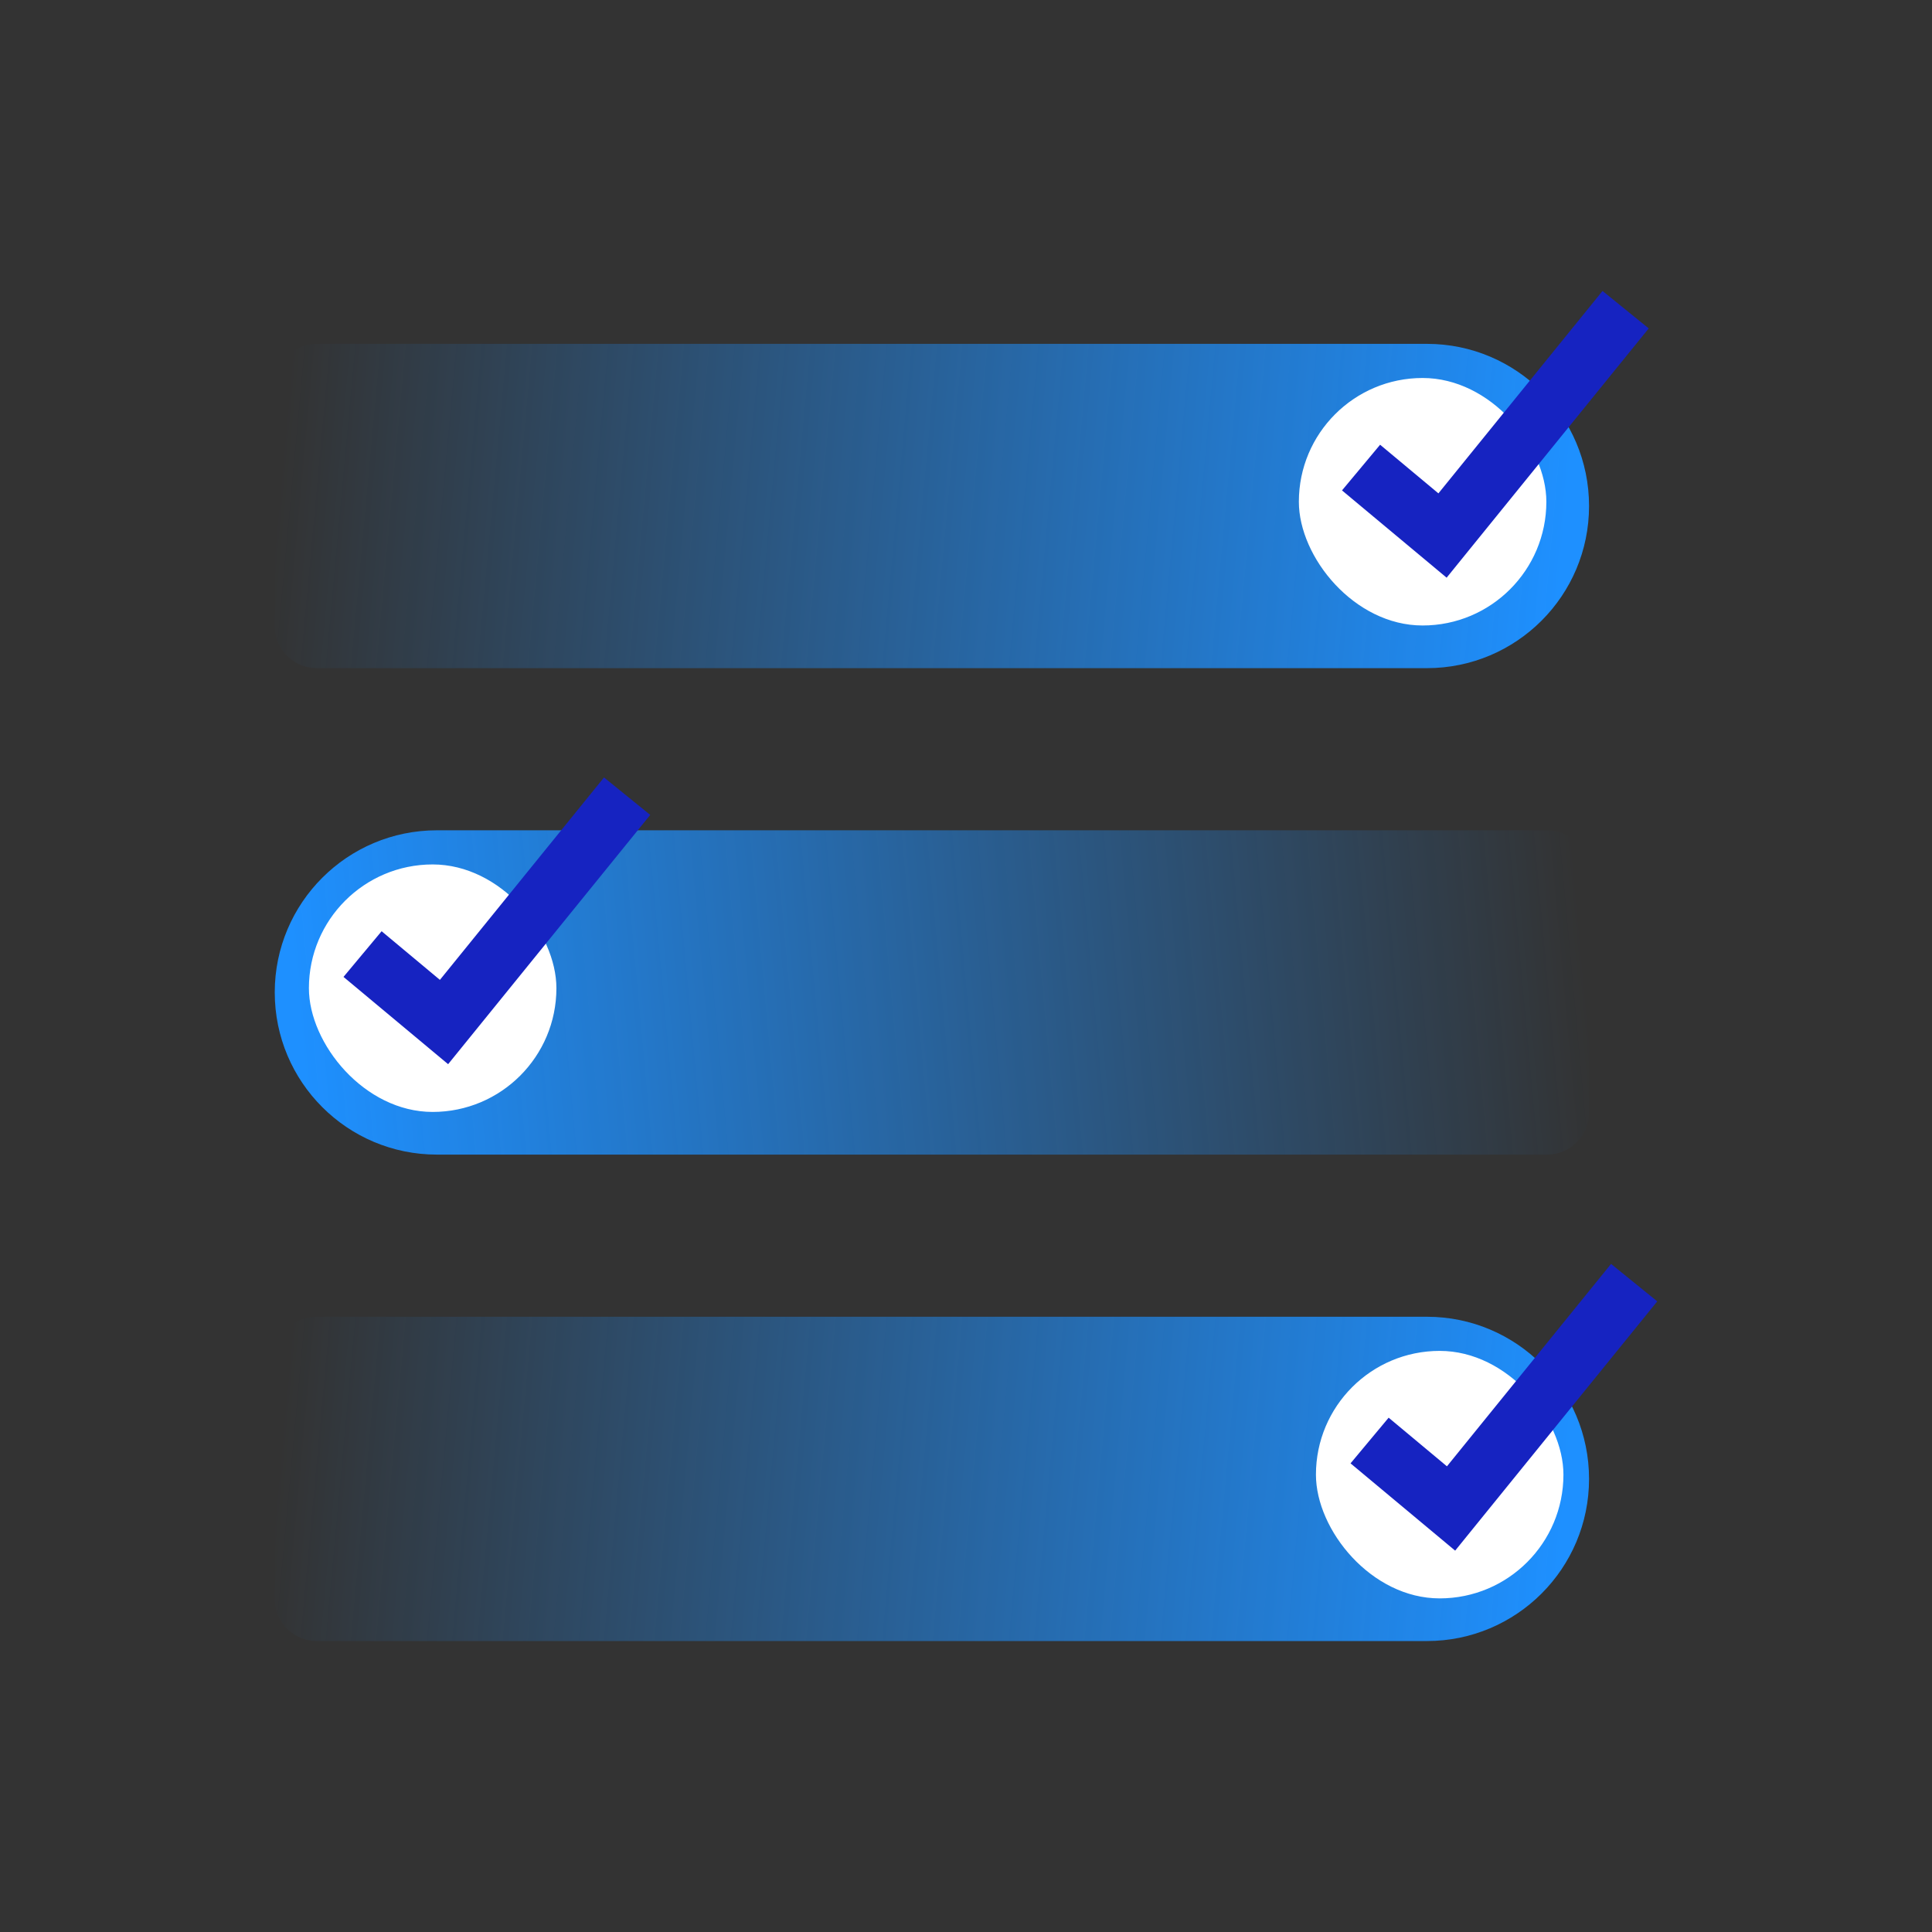
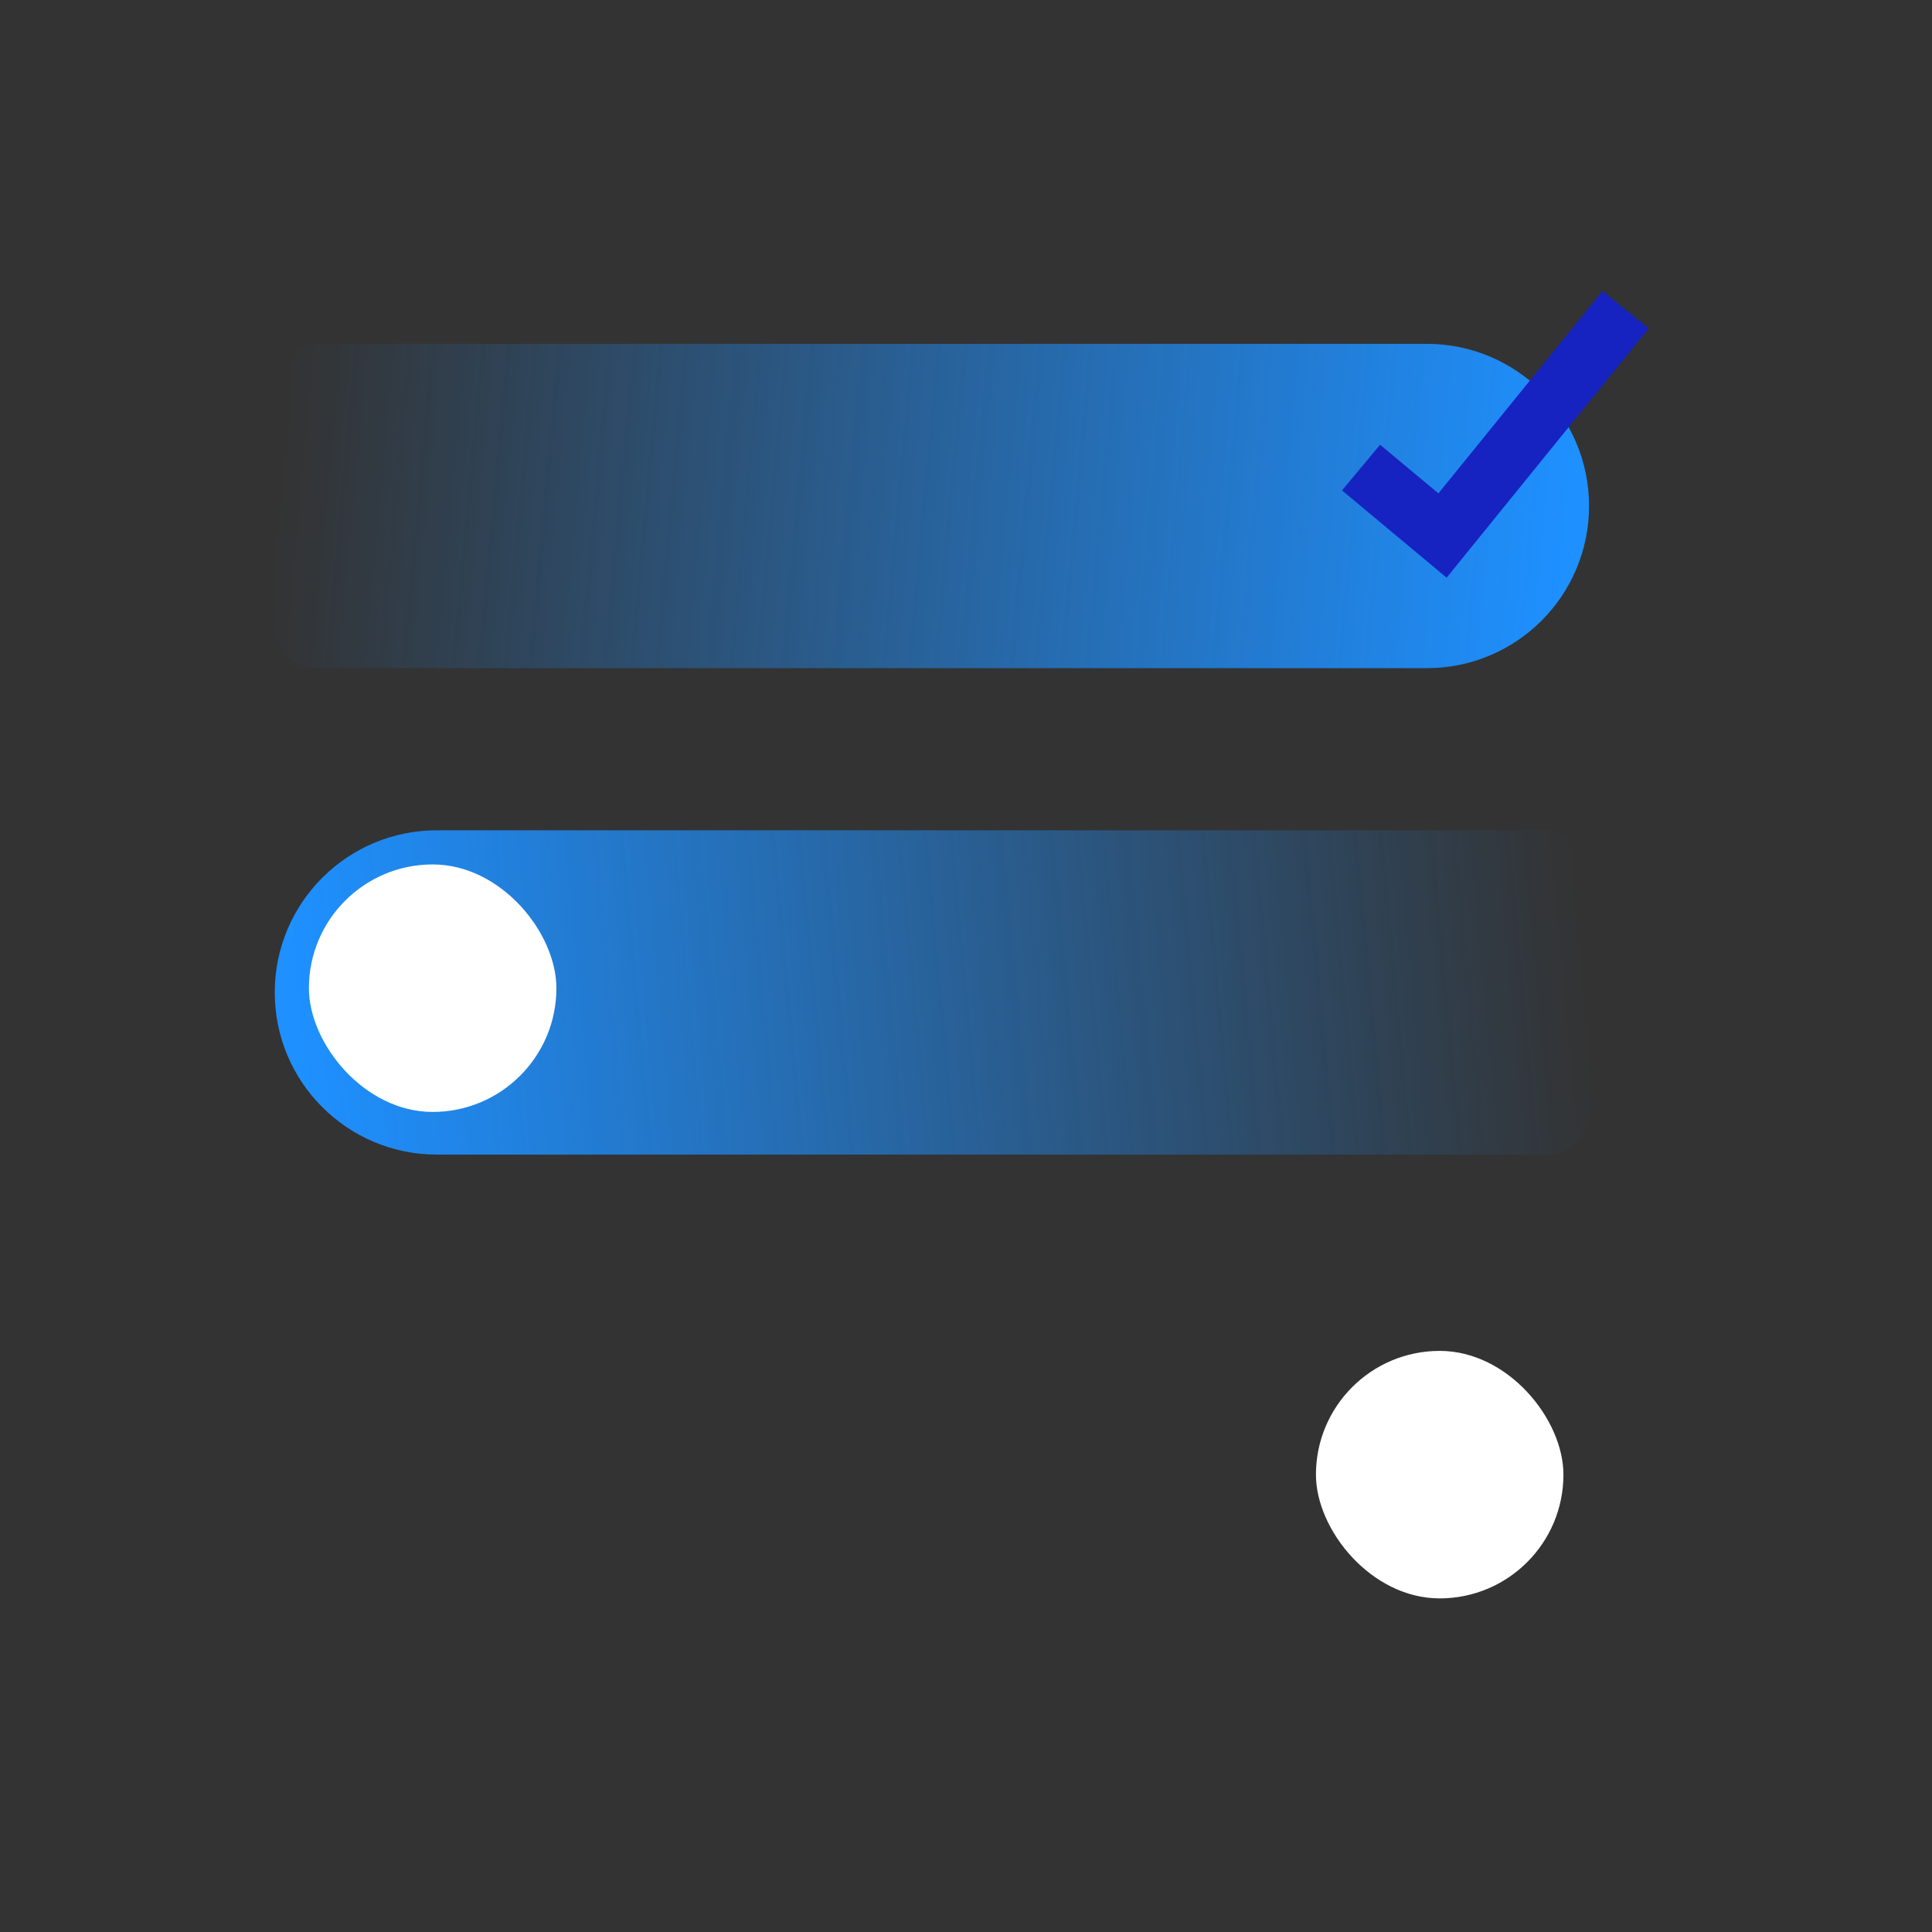
<svg xmlns="http://www.w3.org/2000/svg" xmlns:xlink="http://www.w3.org/1999/xlink" id="Layer_1" width="164" height="164" viewBox="0 0 164 164">
  <rect x="0" y="0" width="164" height="164" fill="#333333" stroke="none" />
  <defs>
    <linearGradient id="linear-gradient" x1="-129.447" y1="808.19" x2="-238.045" y2="818.169" gradientTransform="translate(262 856.5) scale(1 -1)" gradientUnits="userSpaceOnUse">
      <stop offset="0" stop-color="#1e90ff" />
      <stop offset="1" stop-color="#1e90ff" stop-opacity="0" />
    </linearGradient>
    <linearGradient id="linear-gradient-2" x1="-129.447" y1="725.603" x2="-238.045" y2="735.583" xlink:href="#linear-gradient" />
    <linearGradient id="linear-gradient-3" x1="-236.343" y1="766.896" x2="-127.744" y2="776.876" xlink:href="#linear-gradient" />
  </defs>
  <path d="M134.888,42.952c0-7.602-6.162-13.764-13.764-13.764H26.885c-1.967,0-3.561,1.594-3.561,3.561v20.407c0,1.967,1.594,3.561,3.561,3.561h94.239c7.602,0,13.764-6.162,13.764-13.764Z" fill="url(#linear-gradient)" />
-   <path d="M134.888,125.538c0-7.602-6.162-13.764-13.764-13.764H26.885c-1.967,0-3.561,1.594-3.561,3.561v20.406c0,1.967,1.594,3.561,3.561,3.561h94.239c7.602,0,13.764-6.162,13.764-13.764Z" fill="url(#linear-gradient-2)" />
  <path d="M23.322,84.245c0-7.602,6.163-13.764,13.764-13.764h94.239c1.966,0,3.561,1.594,3.561,3.561v20.407c0,1.967-1.595,3.561-3.561,3.561H37.087c-7.602,0-13.764-6.163-13.764-13.764Z" fill="url(#linear-gradient-3)" />
-   <rect x="110.255" y="32.086" width="21.009" height="21.009" rx="10.504" ry="10.504" fill="#fff" />
  <rect x="26.222" y="73.379" width="21.009" height="21.009" rx="10.504" ry="10.504" fill="#fff" />
  <rect x="111.705" y="114.672" width="21.009" height="21.009" rx="10.504" ry="10.504" fill="#fff" />
-   <path d="M53.234,67.585l-15.543,19.171-6.915-5.769" fill="none" stroke="#1623c1" stroke-width="5.049" />
  <path d="M137.993,26.288l-15.543,19.171-6.915-5.769" fill="none" stroke="#1623c1" stroke-width="5.049" />
-   <path d="M138.717,108.878l-15.543,19.171-6.915-5.769" fill="none" stroke="#1623c1" stroke-width="5.049" />
</svg>